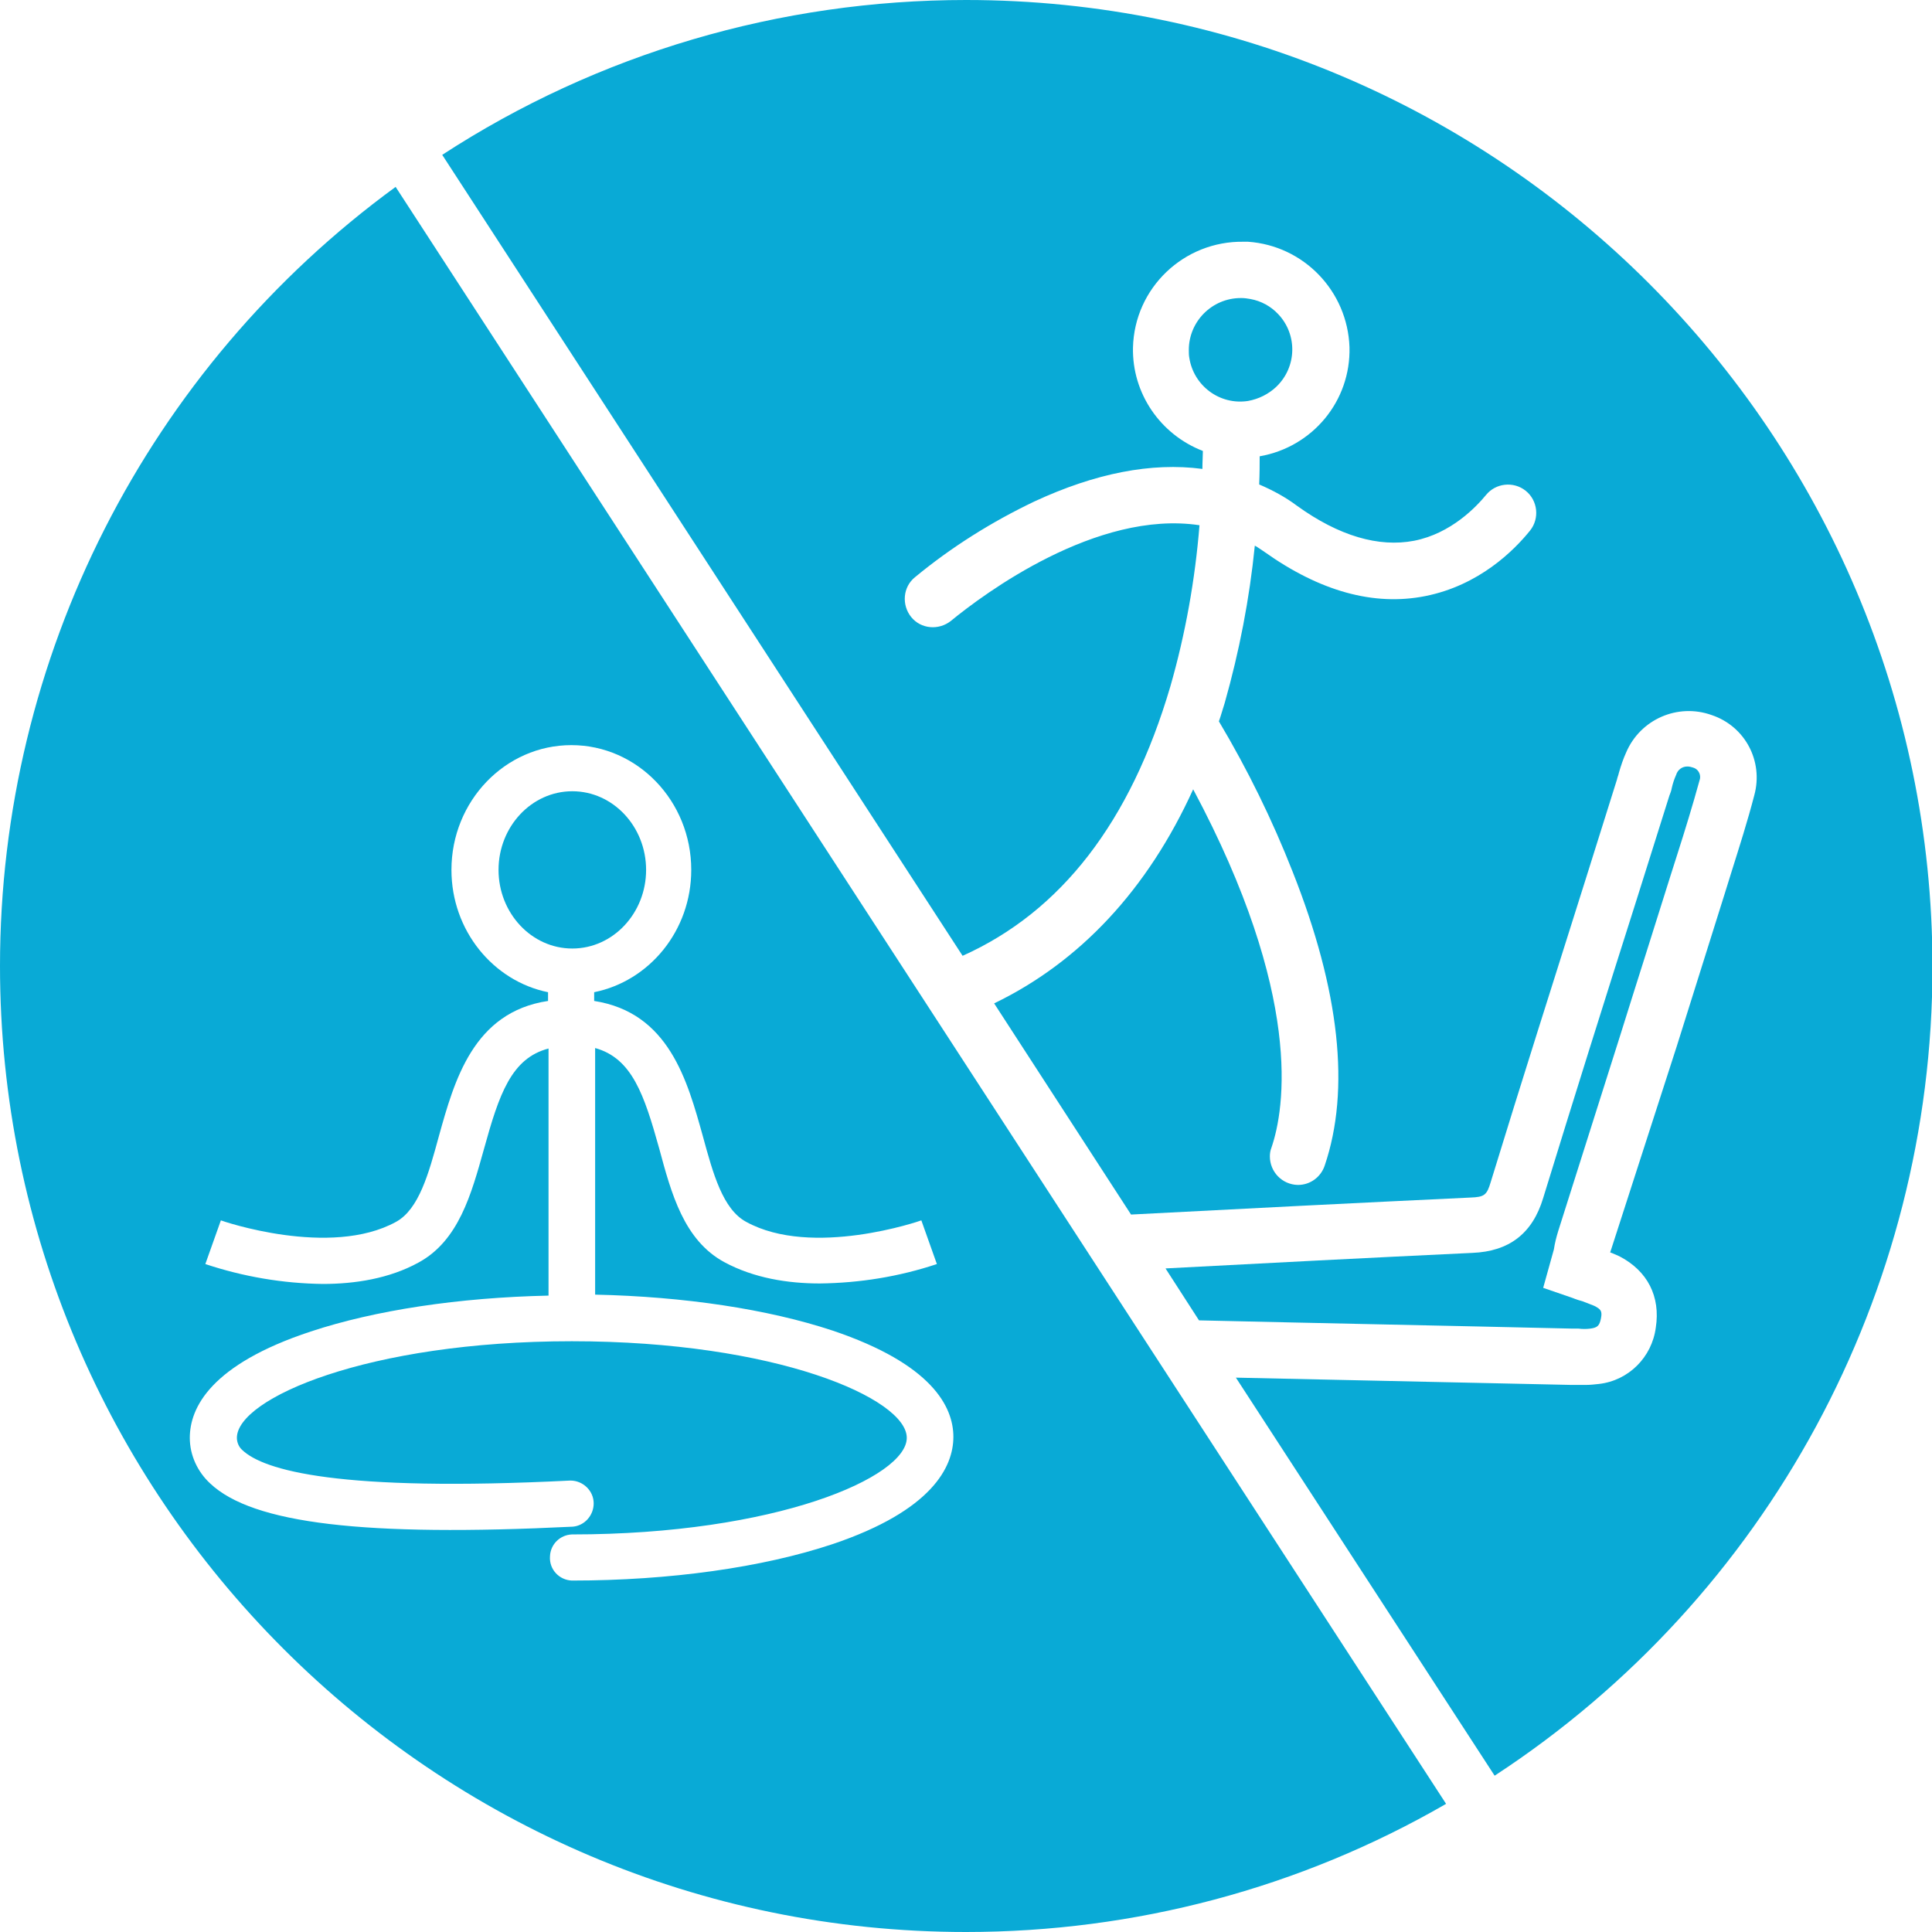
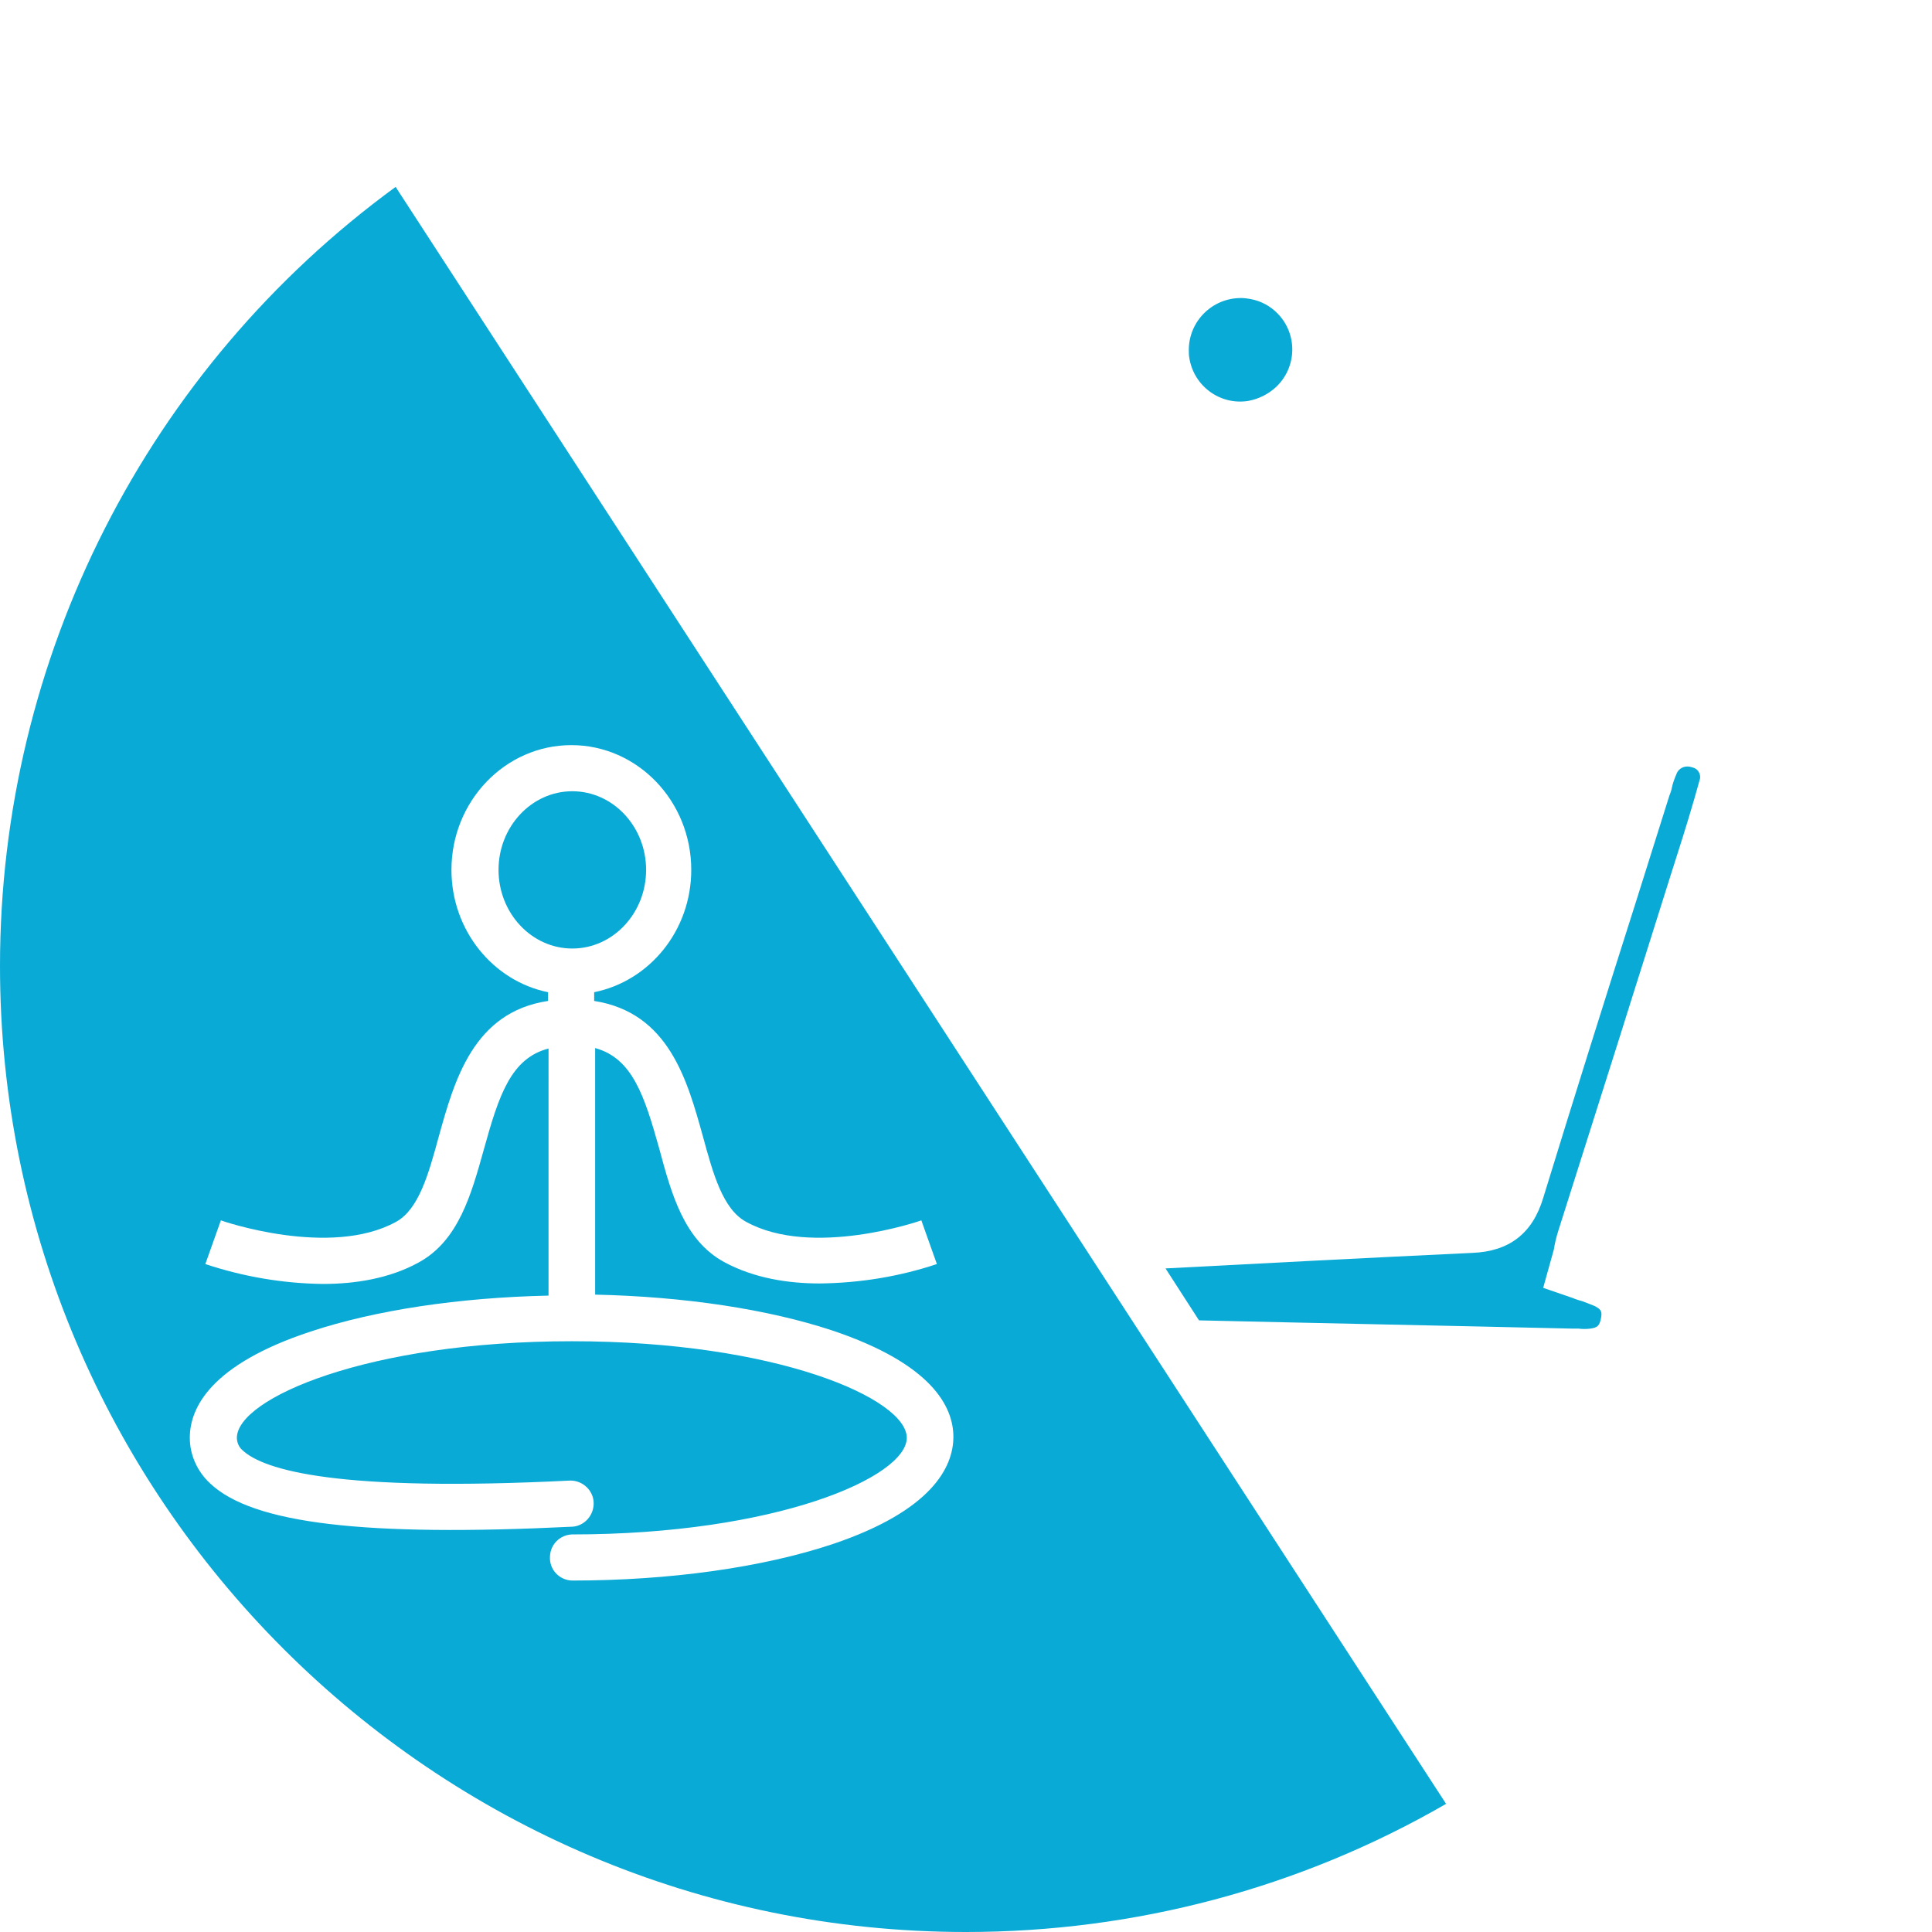
<svg xmlns="http://www.w3.org/2000/svg" version="1.1" id="Calque_1" x="0px" y="0px" viewBox="0 0 398 398" style="enable-background:new 0 0 398 398;" xml:space="preserve">
  <style type="text/css">
	.st0{fill:#09AAD6;}
</style>
  <g id="Calque_2_00000003085688151827567430000017111852943063456924_">
    <g id="Calque_1-2">
      <path class="st0" d="M133.1,179.2c0-8.9-6.8-16.2-15.2-16.2s-15.2,7.3-15.2,16.2s6.8,16.2,15.2,16.2S133.1,188.1,133.1,179.2z" />
      <path class="st0" d="M262.9,79.7c4.3-4.1,4.4-10.8,0.4-15c-1.5-1.6-3.5-2.7-5.7-3.1c-0.6-0.1-1.2-0.2-1.8-0.2h-0.2    c-5.9,0-10.7,4.8-10.7,10.7c0,0.5,0,1.1,0.1,1.6c0.9,5.8,6.3,9.8,12.1,8.9C259.3,82.2,261.3,81.2,262.9,79.7L262.9,79.7z" />
      <path class="st0" d="M321,253.6l12.8-40.4c3.4-10.9,6.9-21.8,10.3-32.7l1.4-4.4c1.6-5,3.2-10.2,4.6-15.3l0,0    c0.4-1-0.1-2.2-1.1-2.6c-0.1,0-0.2-0.1-0.3-0.1c-0.3-0.1-0.7-0.2-1.1-0.2c-1.1,0-2,0.7-2.3,1.7c-0.4,0.9-0.7,1.8-0.9,2.7    c-0.1,0.6-0.3,1.1-0.5,1.6l-6.8,21.6c-6.4,20.1-12.9,40.8-19.2,61.3c-2.2,7.3-7,11-14.6,11.3c-21.2,1-42.4,2.1-63.2,3.2l6.9,10.7    c25.7,0.6,51.3,1.1,77,1.7h1.2c0.8,0.1,1.6,0.1,2.4,0c1.5-0.2,1.9-0.6,2.2-2.1s0-1.9-1.4-2.6c-0.8-0.3-1.5-0.6-2.3-0.9    c-0.7-0.2-1.4-0.4-2.1-0.7l-6.1-2.1l2.2-7.9C320.3,256.1,320.6,254.9,321,253.6z" />
-       <path class="st0" d="M199,0c-38.3,0-75.8,11-107.9,31.9l107.2,165c20.3-9.1,34.6-27.6,42.8-55.5c3.1-10.8,5.1-22,6-33.2    c-21.2-3.2-44.5,14.2-51.2,19.7c-2.5,2-6.2,1.7-8.2-0.8c-2-2.5-1.7-6.2,0.8-8.2l0,0c7.5-6.2,15.8-11.4,24.6-15.6    c12.5-5.8,24.1-8.1,34.6-6.7c0-1.5,0.1-2.7,0.1-3.7c-8.8-3.4-14.6-11.9-14.4-21.3c0.3-12.3,10.5-22,22.8-21.8c0.3,0,0.6,0,0.9,0    c11.5,0.8,20.5,10.2,20.9,21.7c0.3,11.1-7.6,20.6-18.5,22.5c0,1.5,0,3.5-0.1,5.8c2.8,1.2,5.4,2.6,7.8,4.4    c8.6,6.2,16.8,8.6,24.1,7.2c7.7-1.5,12.9-7.1,14.8-9.4c2-2.5,5.7-2.9,8.2-0.9c2.5,2,2.9,5.7,0.9,8.2c-3.3,4.1-10.5,11.3-21.6,13.5    c-10.6,2.1-21.7-1-33.1-9.1c-0.6-0.4-1.3-0.9-2-1.3c-1.1,11-3.2,21.8-6.2,32.4c-0.4,1.2-0.7,2.4-1.2,3.8c5.9,9.9,11,20.3,15.2,31    c9.7,24.5,11.9,44.9,6.6,60.5c-0.8,2.4-3,4-5.5,4h-0.1c-3.2-0.1-5.7-2.7-5.7-5.9c0-0.6,0.1-1.2,0.3-1.7    c2.8-8.1,6.6-31.4-16.1-73.9c-9.4,20.7-23.4,35.6-41,44.1l28.2,43.5c22.9-1.2,46.5-2.4,69.9-3.5c2.9-0.1,3.4-0.5,4.2-3.2    c6.4-20.9,13.1-41.9,19.5-62.2l6.5-20.7c0.1-0.5,0.3-0.9,0.4-1.4c0.4-1.4,0.9-2.9,1.5-4.2c2.9-6.8,10.6-10.2,17.6-7.7    c6.9,2.3,10.7,9.5,8.8,16.5c-1.4,5.4-3.1,10.7-4.7,15.8l-1.4,4.5c-3.3,10.5-6.6,21-9.9,31.5L332,257.1c-0.1,0.3-0.2,0.6-0.3,0.9    c0.6,0.2,1.2,0.5,1.9,0.8c5.8,3,8.5,8.3,7.5,14.7c-0.8,6.1-5.6,10.9-11.7,11.6c-0.9,0.1-1.8,0.2-2.7,0.2H326h-0.9h-1.4l-69.1-1.5    l53.3,82c56.3-36.8,90.2-99.5,90.2-166.7C398,89.3,308.8,0,199,0z" />
      <path class="st0" d="M81.5,38.5C30.3,75.9,0,135.5,0,199c0,109.7,89.3,199,199,199c34.7,0,68.8-9,98.9-26.4L81.5,38.5z     M171.5,318.1c-14.4,4.8-33.5,7.5-53.7,7.5c-2.6-0.1-4.7-2.3-4.5-5c0.1-2.5,2.1-4.4,4.5-4.5c42.1,0,69-11.8,69-19.9    s-26.9-19.9-69-19.9s-69,11.8-69,19.9c0,0.9,0.4,1.9,1.1,2.5c4.4,4.2,19.8,8.7,67.6,6.3c2.6,0,4.8,2.1,4.8,4.7    c0,2.5-1.9,4.6-4.3,4.8c-42.9,2.1-65.9-0.6-74.7-8.9c-2.6-2.4-4.2-5.8-4.2-9.4c0-6.2,4.3-15.1,24.9-21.9c13.3-4.4,30.5-7,49-7.4    V216c-7.7,2-10.2,9.5-13.3,20.7c-2.6,9.3-5.2,18.9-13.5,23.4c-6,3.3-13.1,4.4-19.7,4.4c-8.2-0.1-16.4-1.5-24.2-4.1l3.2-9    c0.2,0.1,22.5,7.8,36.1,0.3c4.7-2.6,6.7-9.9,8.8-17.6c3.2-11.5,7.1-25.6,22.5-27.9v-1.8c-11.3-2.3-19.9-12.7-19.9-25.2    c0-14.2,11.1-25.7,24.7-25.7s24.7,11.5,24.7,25.7c0,12.5-8.6,22.9-20,25.2v1.8c15.4,2.4,19.2,16.4,22.4,27.9    c2.1,7.7,4.1,15,8.9,17.6c13.6,7.5,35.9-0.2,36.1-0.3l3.2,9c-7.8,2.6-15.9,3.9-24.1,4c-6.6,0-13.6-1.1-19.7-4.4    c-8.3-4.5-10.9-14.1-13.4-23.4c-3.1-11.1-5.6-18.6-13.2-20.7v50.8c18.4,0.4,35.6,3,48.9,7.4c20.5,6.9,24.9,15.7,24.9,21.9    S192,311.2,171.5,318.1L171.5,318.1z" />
    </g>
  </g>
</svg>